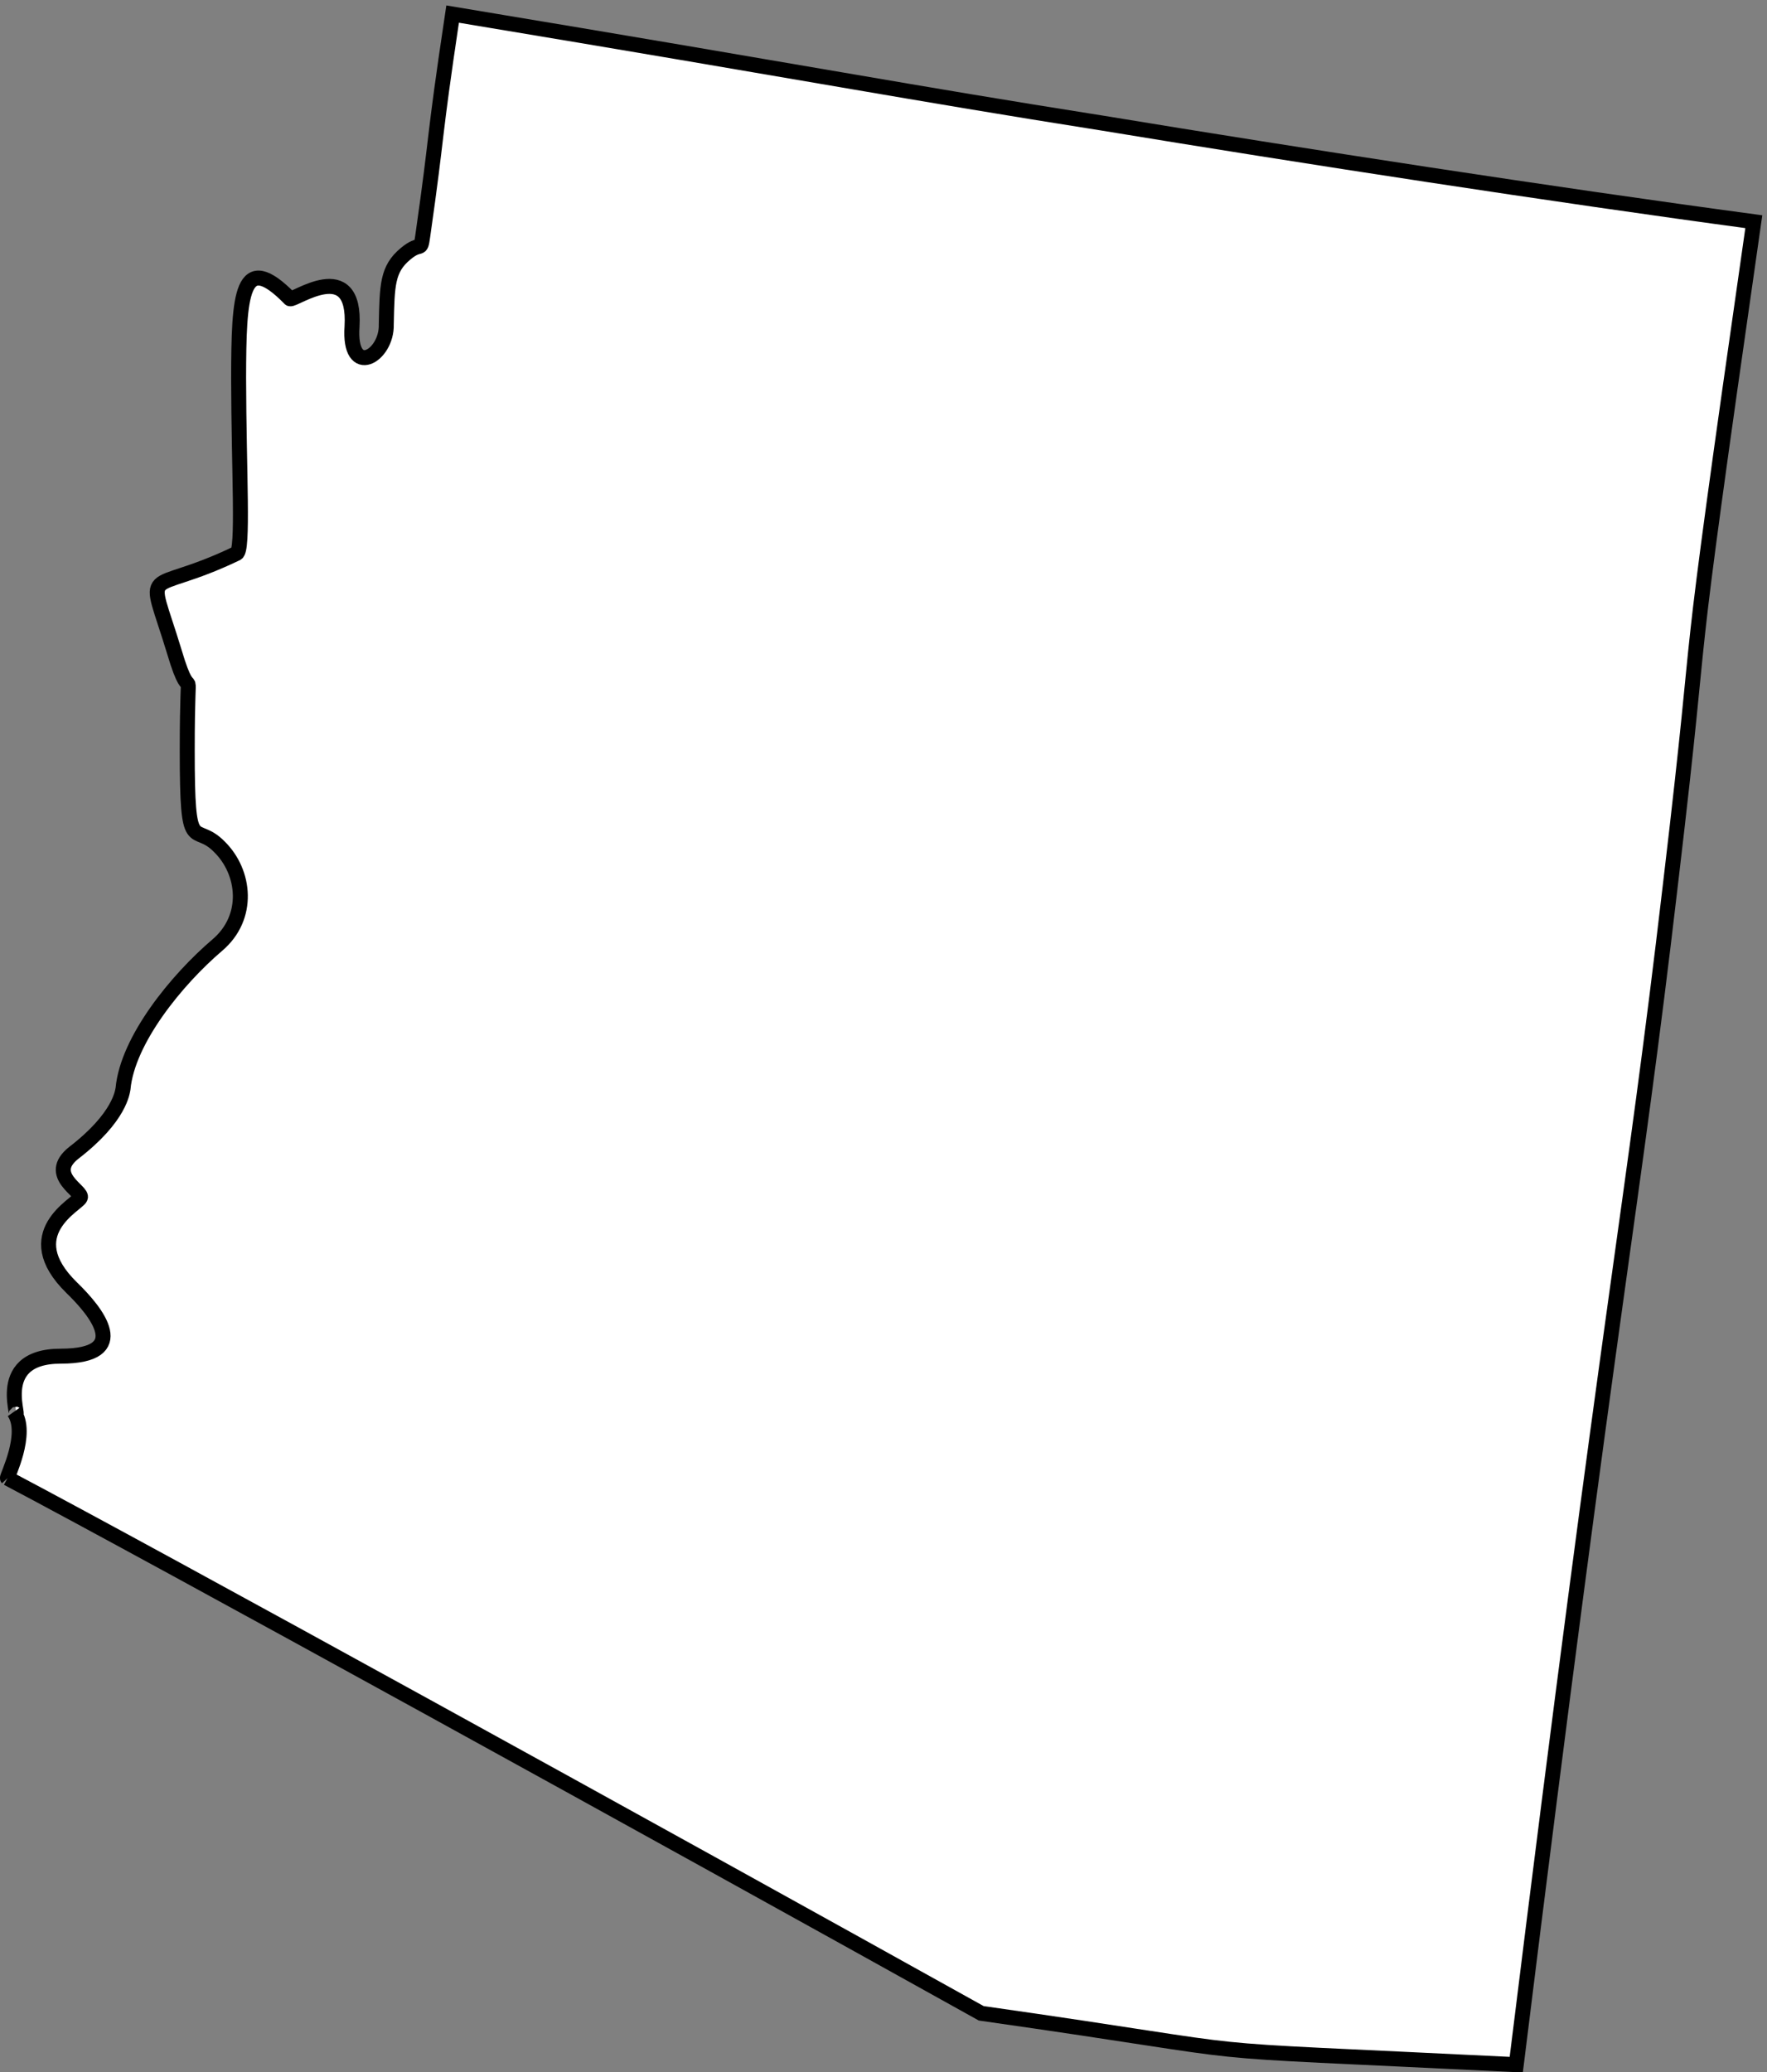
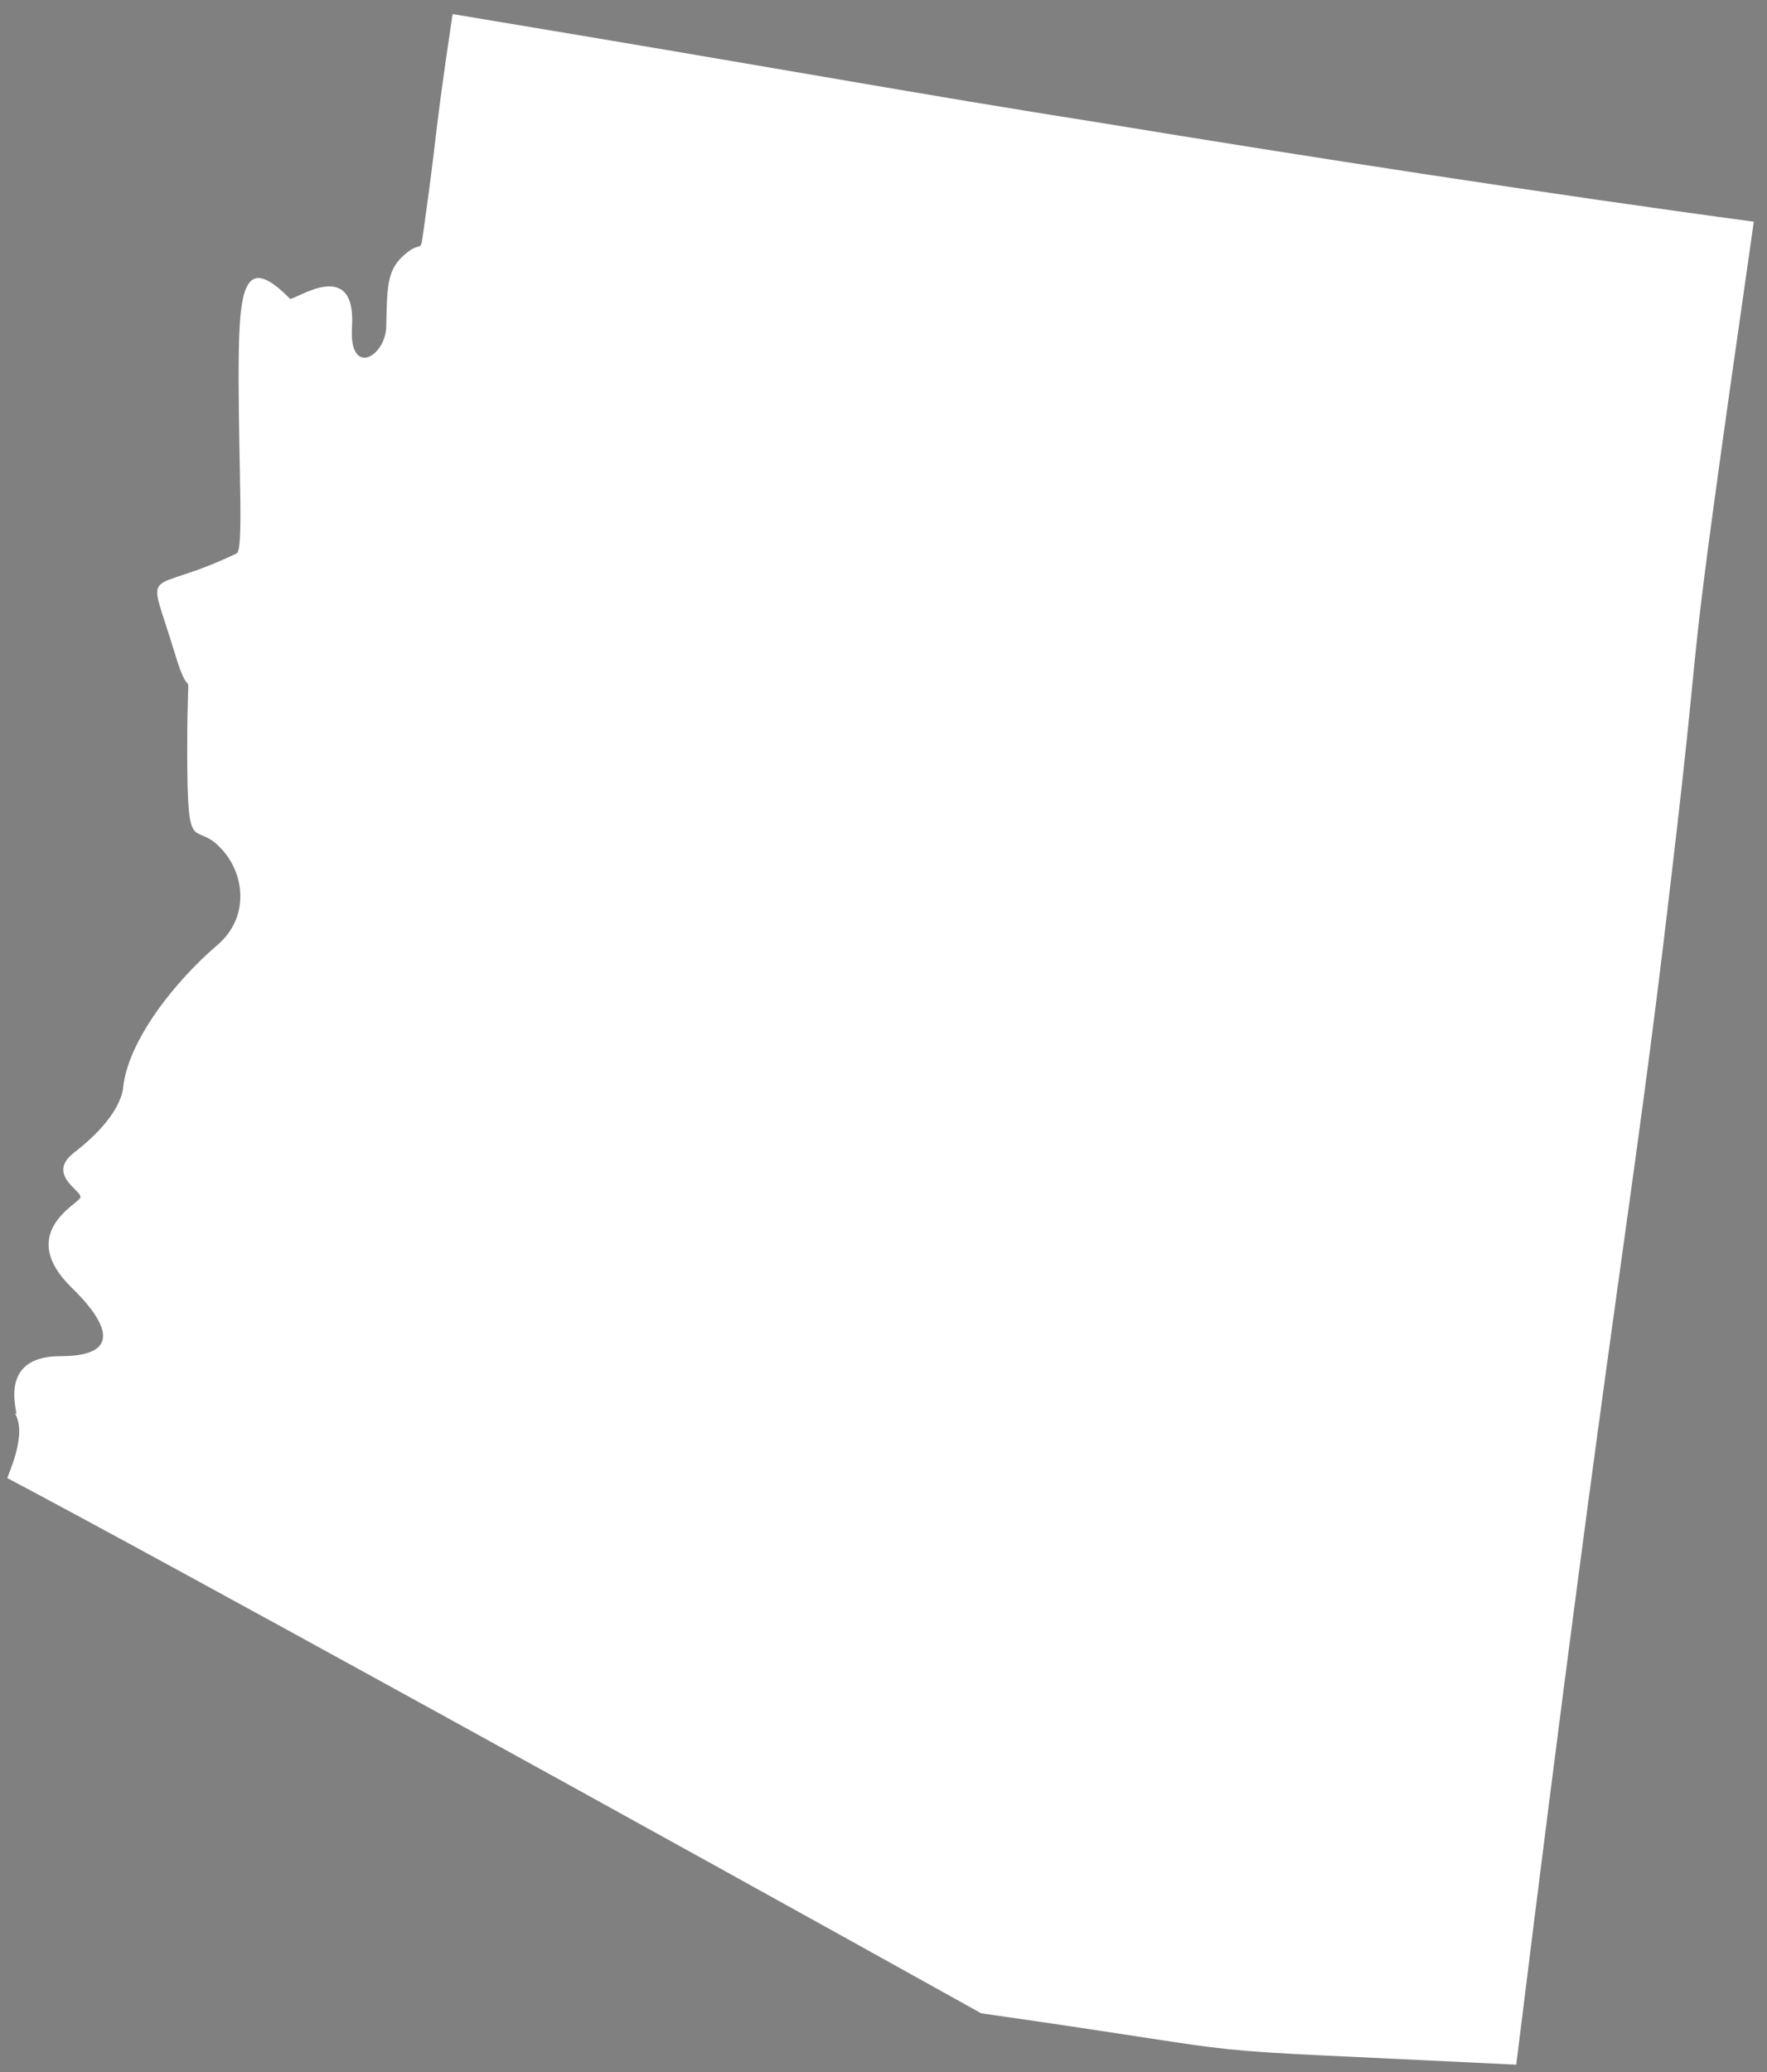
<svg xmlns="http://www.w3.org/2000/svg" xml:space="preserve" width="109.812" height="128.759">
  <rect width="100%" height="100%" fill="#808080" stroke="none" />
  <path d="M56.25 325.25c-.488.52 10.148 20.91 3 31 5.219-7.391-11.809 26.082 22 26 33.371.082 16.691 20.691 5 32-25.871 25.34 2.762 38.898 4 42 1.77 2.93-16.309 10.461-3 21 21.691 16.68 22.711 28.648 23 30 2.121 22.75 25.121 50.891 44 67 15.379 13.012 13.109 34.102 1 46-12 12.211-15.012-5.871-15 45-.012 51.59 3 15.43-6 46-13.121 43.172-14.352 25.18 29 46 3.398.941 1.102 37.93 1 82 .102 38.82 1.16 60.371 24 37 1.711-1.191 30.93 20.391 29-13-1.668-24.352 16.41-13.879 16 1 .41 18.352.41 25.879 9 33 7.199 6.039 6.93.488 8 8 7.52 52.691 4.512 40.629 14 104 172.828-28.711 210.5-36.238 304-51 93.352-15.379 210.879-33.461 304-46-35.859-249.648-20.789-156.23-39-310-17.949-153.621-26.988-186.77-72-551-174.988 8.621-99.648 2.59-250 24-151.012 84.07-386.078 213.648-455 250" style="fill:#fff;fill-opacity:1;fill-rule:nonzero;stroke:none" transform="matrix(.133 0 0 -.133 -7.017 135.105)" />
-   <path d="M56.25 325.25c-.488.52 10.148 20.91 3 31 5.219-7.391-11.809 26.082 22 26 33.371.082 16.691 20.691 5 32-25.871 25.34 2.762 38.898 4 42 1.77 2.93-16.309 10.461-3 21 21.691 16.68 22.711 28.648 23 30 2.121 22.75 25.121 50.891 44 67 15.379 13.012 13.109 34.102 1 46-12 12.211-15.012-5.871-15 45-.012 51.59 3 15.43-6 46-13.121 43.172-14.352 25.18 29 46 3.398.941 1.102 37.93 1 82 .102 38.82 1.16 60.371 24 37 1.711-1.191 30.93 20.391 29-13-1.668-24.352 16.41-13.879 16 1 .41 18.352.41 25.879 9 33 7.199 6.039 6.93.488 8 8 7.52 52.691 4.512 40.629 14 104 172.828-28.711 210.5-36.238 304-51 93.352-15.379 210.879-33.461 304-46-35.859-249.648-20.789-156.23-39-310-17.949-153.621-26.988-186.77-72-551-174.988 8.621-99.648 2.59-250 24-151.012 84.07-386.078 213.648-455 250" style="fill:none;stroke:#000;stroke-width:7;stroke-linecap:butt;stroke-linejoin:miter;stroke-miterlimit:10;stroke-dasharray:none;stroke-opacity:1" transform="matrix(.133 0 0 -.133 -7.017 135.105)" />
</svg>